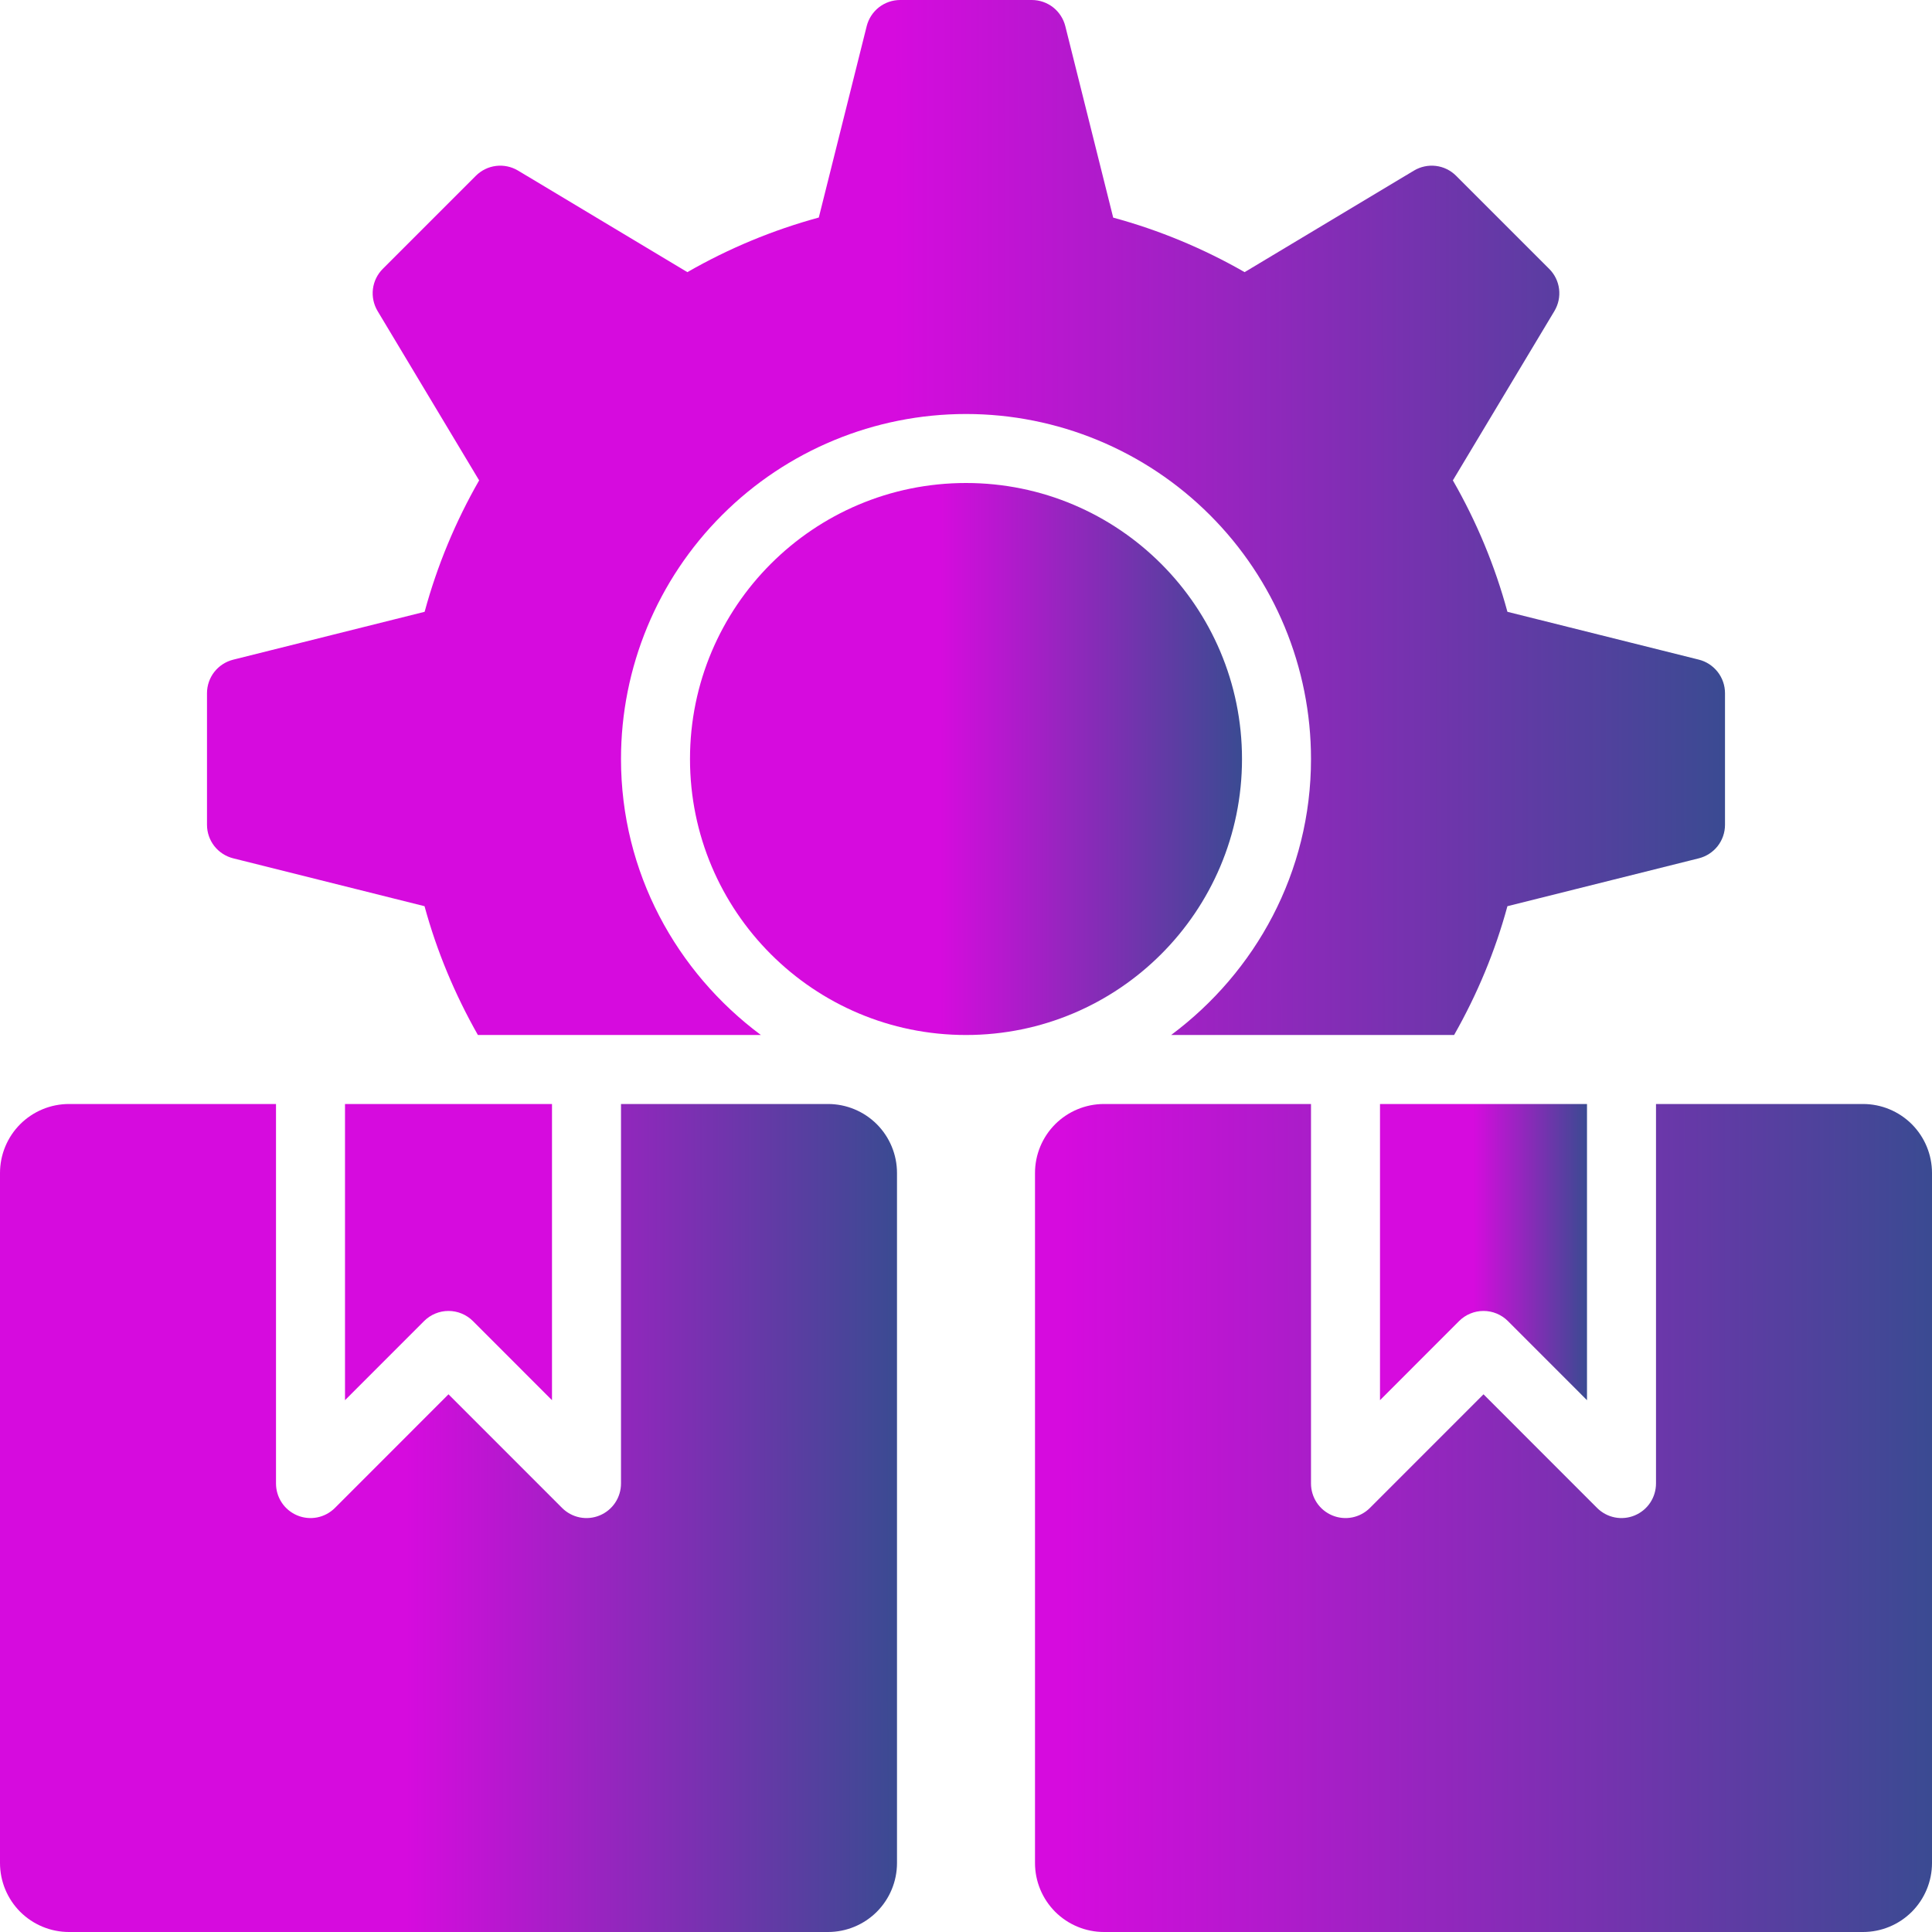
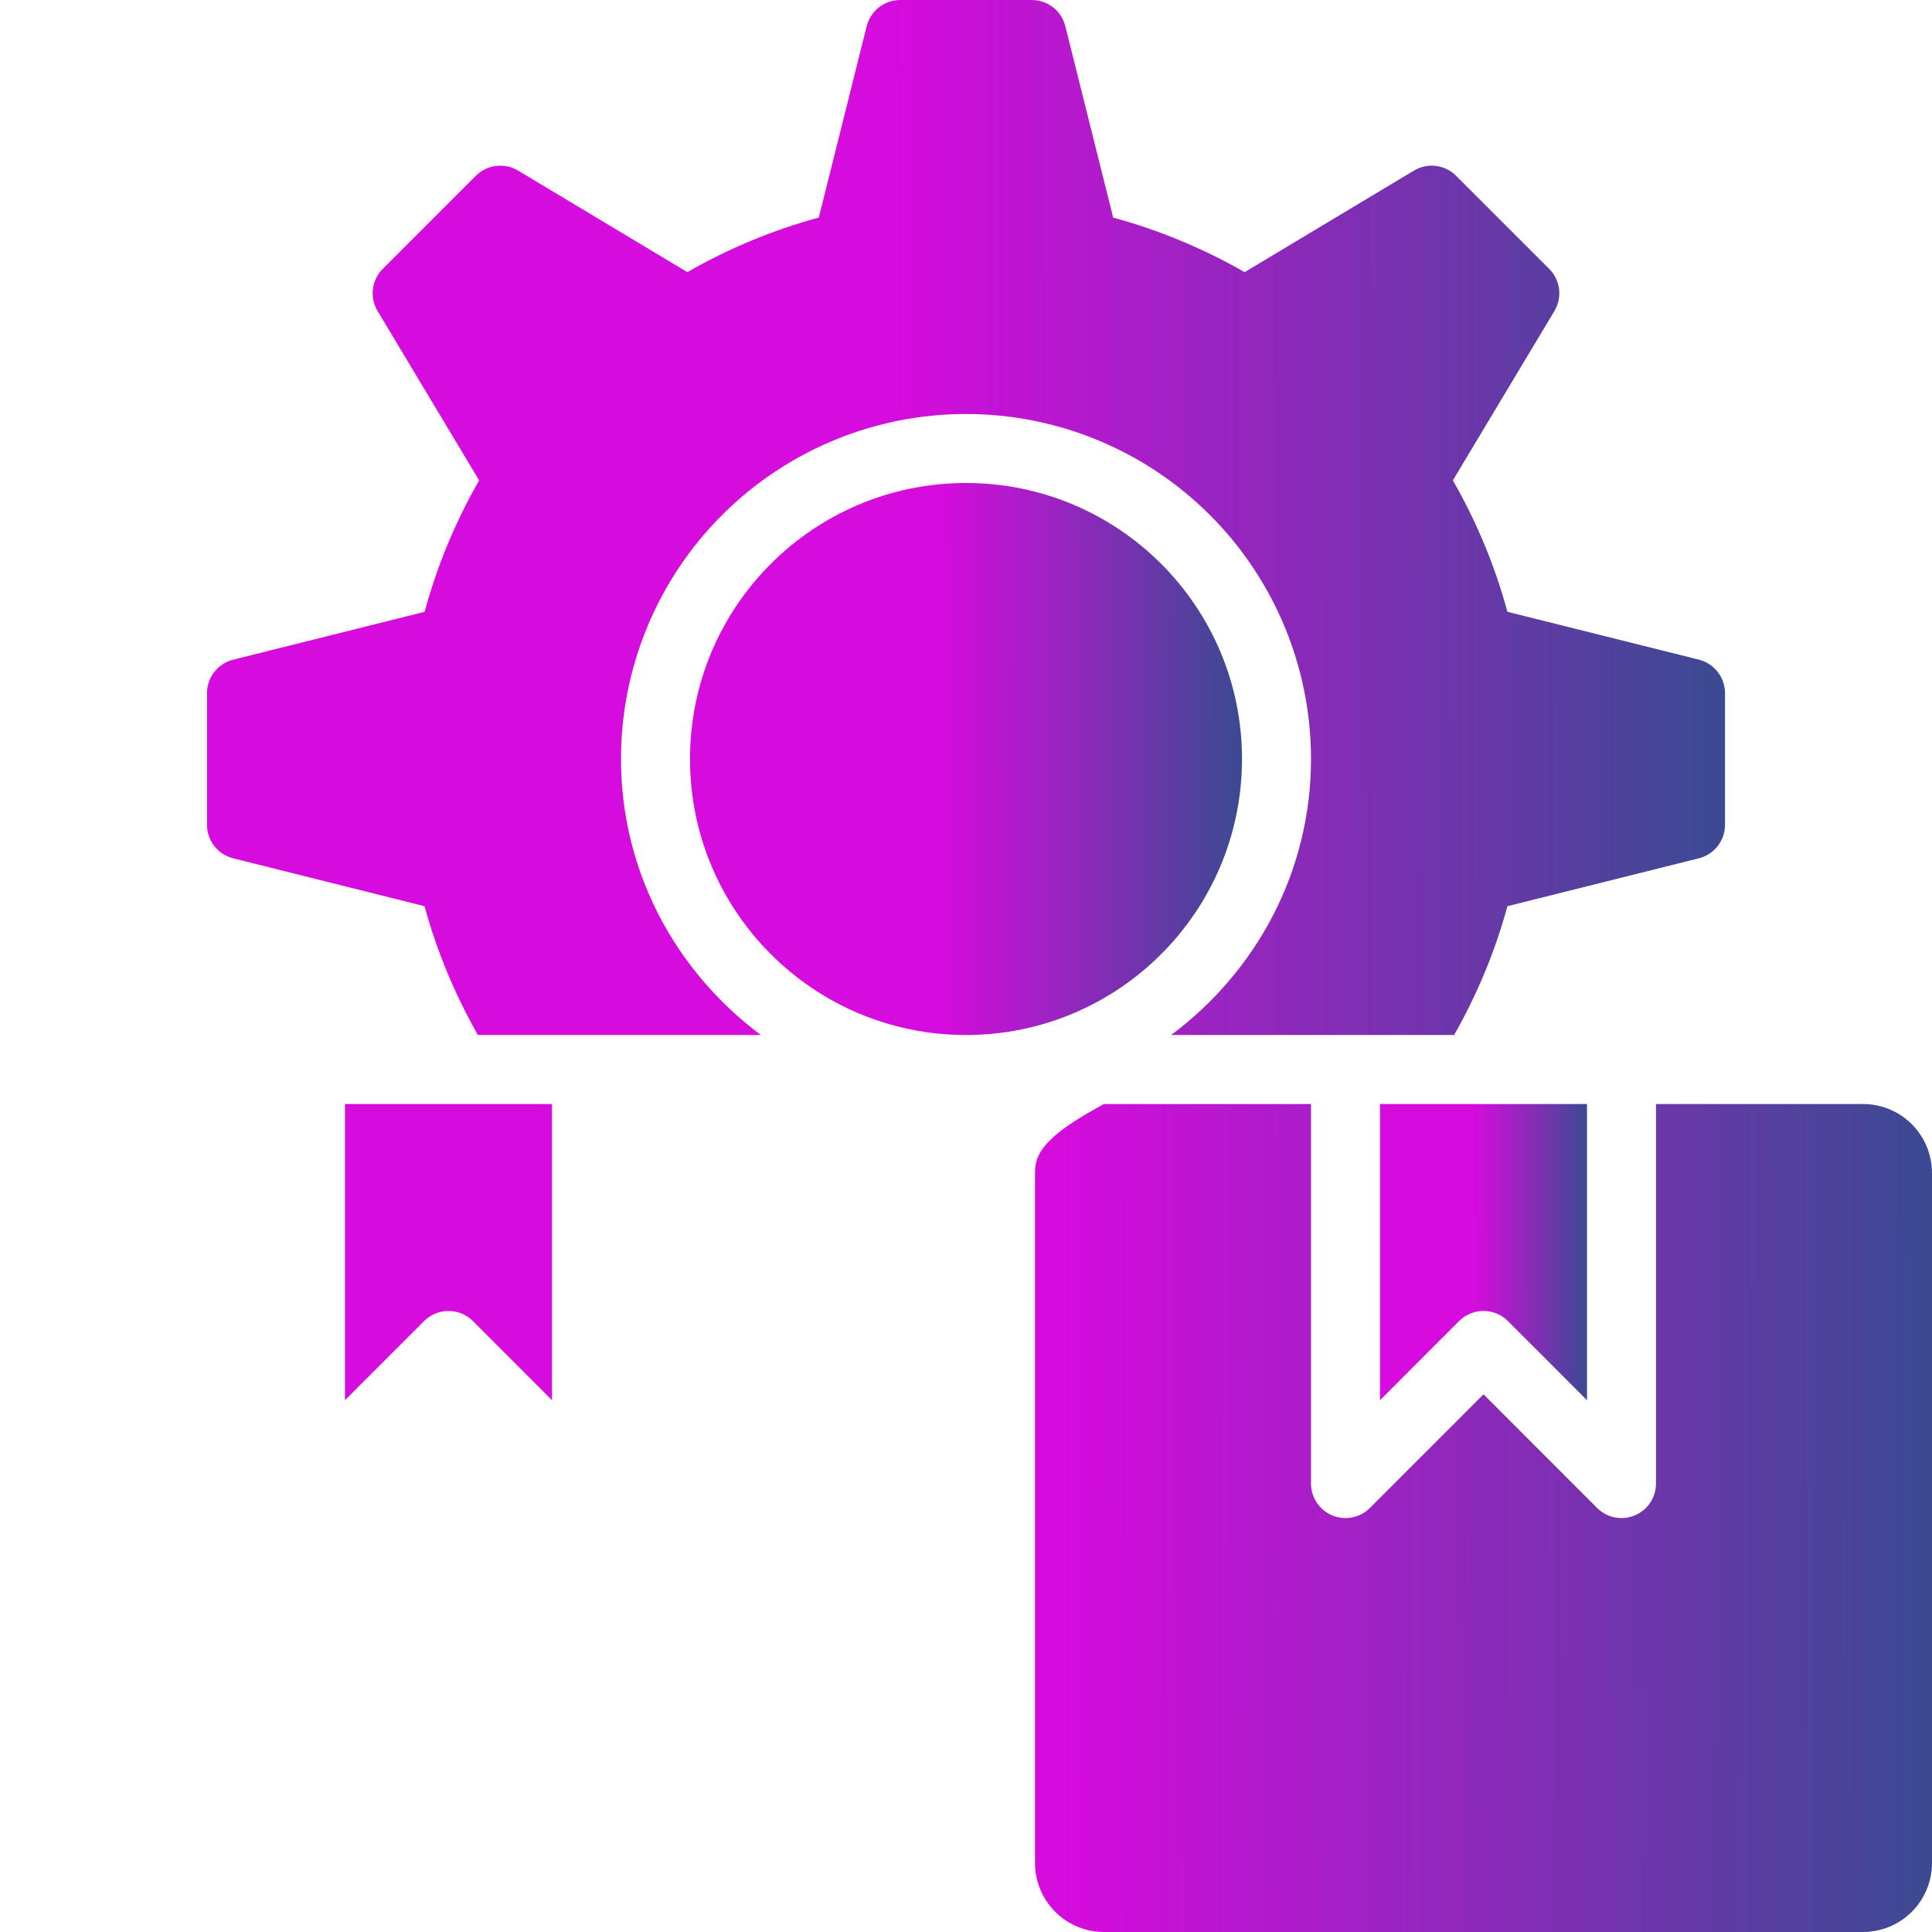
<svg xmlns="http://www.w3.org/2000/svg" width="42" height="42" viewBox="0 0 42 42" fill="none">
  <path d="M36.931 14.34L32.77 13.3C32.499 12.301 32.1 11.341 31.584 10.443L33.792 6.761C33.878 6.617 33.913 6.449 33.893 6.284C33.873 6.118 33.797 5.964 33.679 5.846L31.654 3.821C31.536 3.703 31.382 3.627 31.216 3.607C31.051 3.587 30.883 3.622 30.739 3.708L27.057 5.916C26.159 5.401 25.199 5.002 24.2 4.731L23.159 0.569C23.118 0.406 23.024 0.262 22.893 0.159C22.761 0.056 22.598 4.62172e-05 22.431 0H19.569C19.402 4.62172e-05 19.239 0.056 19.107 0.159C18.976 0.262 18.882 0.406 18.841 0.569L17.8 4.729C16.801 5.001 15.841 5.4 14.943 5.916L11.261 3.708C11.117 3.622 10.949 3.587 10.784 3.607C10.618 3.627 10.464 3.703 10.345 3.821L8.32 5.846C8.203 5.964 8.127 6.118 8.107 6.284C8.087 6.449 8.122 6.617 8.208 6.761L10.416 10.443C9.901 11.341 9.502 12.301 9.231 13.3L5.069 14.341C4.906 14.382 4.762 14.476 4.659 14.607C4.556 14.739 4.5 14.902 4.5 15.069V17.931C4.5 18.098 4.556 18.261 4.659 18.393C4.762 18.524 4.906 18.618 5.069 18.659L9.229 19.7C9.495 20.677 9.886 21.613 10.389 22.5H16.541C14.706 21.134 13.5 18.965 13.5 16.5C13.5 14.511 14.29 12.603 15.697 11.197C17.103 9.79 19.011 9 21 9C22.989 9 24.897 9.79 26.303 11.197C27.71 12.603 28.5 14.511 28.5 16.5C28.5 18.965 27.294 21.134 25.459 22.5H31.611C32.114 21.615 32.505 20.677 32.77 19.7L36.931 18.659C37.094 18.618 37.238 18.524 37.341 18.393C37.444 18.261 37.5 18.098 37.5 17.931V15.069C37.5 14.902 37.444 14.739 37.341 14.607C37.238 14.476 37.094 14.38 36.931 14.34Z" fill="url(#paint0_linear_29833_312)" />
  <path d="M21 22.5C24.314 22.5 27 19.814 27 16.5C27 13.186 24.314 10.5 21 10.5C17.686 10.5 15 13.186 15 16.5C15 19.814 17.686 22.5 21 22.5Z" fill="url(#paint1_linear_29833_312)" />
  <path d="M32.781 28.719L34.5 30.439V24H30V30.439L31.719 28.719C31.789 28.649 31.871 28.594 31.963 28.556C32.054 28.518 32.151 28.499 32.25 28.499C32.349 28.499 32.446 28.518 32.537 28.556C32.629 28.594 32.711 28.649 32.781 28.719Z" fill="url(#paint2_linear_29833_312)" />
-   <path d="M40.5 24H36V32.25C36 32.398 35.956 32.544 35.874 32.667C35.792 32.791 35.674 32.887 35.537 32.944C35.4 33.001 35.249 33.016 35.103 32.987C34.958 32.958 34.824 32.886 34.719 32.781L32.25 30.311L29.781 32.781C29.676 32.886 29.542 32.958 29.397 32.987C29.251 33.016 29.1 33.001 28.963 32.944C28.826 32.887 28.708 32.791 28.626 32.667C28.544 32.544 28.5 32.398 28.5 32.25V24H24C23.602 24 23.221 24.158 22.939 24.439C22.658 24.721 22.5 25.102 22.5 25.5V40.5C22.5 40.898 22.658 41.279 22.939 41.561C23.221 41.842 23.602 42 24 42H40.5C40.898 42 41.279 41.842 41.561 41.561C41.842 41.279 42 40.898 42 40.5V25.5C42 25.102 41.842 24.721 41.561 24.439C41.279 24.158 40.898 24 40.5 24ZM10.281 28.719L12 30.439V24H7.5V30.439L9.219 28.719C9.289 28.649 9.371 28.594 9.463 28.556C9.554 28.518 9.651 28.499 9.75 28.499C9.849 28.499 9.946 28.518 10.037 28.556C10.129 28.594 10.211 28.649 10.281 28.719Z" fill="url(#paint3_linear_29833_312)" />
-   <path d="M18 24H13.5V32.25C13.5 32.398 13.456 32.544 13.374 32.667C13.292 32.791 13.174 32.887 13.037 32.944C12.9 33.001 12.749 33.016 12.603 32.987C12.458 32.958 12.324 32.886 12.219 32.781L9.75 30.311L7.281 32.781C7.176 32.886 7.042 32.958 6.897 32.987C6.751 33.016 6.6 33.001 6.463 32.944C6.326 32.887 6.208 32.791 6.126 32.667C6.044 32.544 6 32.398 6 32.25V24H1.5C1.102 24 0.721 24.158 0.439 24.439C0.158 24.721 0 25.102 0 25.5V40.5C0 40.898 0.158 41.279 0.439 41.561C0.721 41.842 1.102 42 1.5 42H18C18.398 42 18.779 41.842 19.061 41.561C19.342 41.279 19.5 40.898 19.5 40.5V25.5C19.5 25.102 19.342 24.721 19.061 24.439C18.779 24.158 18.398 24 18 24Z" fill="url(#paint4_linear_29833_312)" />
+   <path d="M40.5 24H36V32.25C36 32.398 35.956 32.544 35.874 32.667C35.792 32.791 35.674 32.887 35.537 32.944C35.4 33.001 35.249 33.016 35.103 32.987C34.958 32.958 34.824 32.886 34.719 32.781L32.25 30.311L29.781 32.781C29.676 32.886 29.542 32.958 29.397 32.987C29.251 33.016 29.1 33.001 28.963 32.944C28.826 32.887 28.708 32.791 28.626 32.667C28.544 32.544 28.5 32.398 28.5 32.25V24H24C22.658 24.721 22.5 25.102 22.5 25.5V40.5C22.5 40.898 22.658 41.279 22.939 41.561C23.221 41.842 23.602 42 24 42H40.5C40.898 42 41.279 41.842 41.561 41.561C41.842 41.279 42 40.898 42 40.5V25.5C42 25.102 41.842 24.721 41.561 24.439C41.279 24.158 40.898 24 40.5 24ZM10.281 28.719L12 30.439V24H7.5V30.439L9.219 28.719C9.289 28.649 9.371 28.594 9.463 28.556C9.554 28.518 9.651 28.499 9.75 28.499C9.849 28.499 9.946 28.518 10.037 28.556C10.129 28.594 10.211 28.649 10.281 28.719Z" fill="url(#paint3_linear_29833_312)" />
  <defs>
    <linearGradient id="paint0_linear_29833_312" x1="19.446" y1="7.65" x2="38.446" y2="7.627" gradientUnits="userSpaceOnUse">
      <stop stop-color="#D60BDE" />
      <stop offset="1" stop-color="#324E8E" />
    </linearGradient>
    <linearGradient id="paint1_linear_29833_312" x1="20.435" y1="14.58" x2="27.344" y2="14.574" gradientUnits="userSpaceOnUse">
      <stop stop-color="#D60BDE" />
      <stop offset="1" stop-color="#324E8E" />
    </linearGradient>
    <linearGradient id="paint2_linear_29833_312" x1="32.038" y1="26.189" x2="34.629" y2="26.188" gradientUnits="userSpaceOnUse">
      <stop stop-color="#D60BDE" />
      <stop offset="1" stop-color="#324E8E" />
    </linearGradient>
    <linearGradient id="paint3_linear_29833_312" x1="23.125" y1="30.12" x2="42.989" y2="30.088" gradientUnits="userSpaceOnUse">
      <stop stop-color="#D60BDE" />
      <stop offset="1" stop-color="#324E8E" />
    </linearGradient>
    <linearGradient id="paint4_linear_29833_312" x1="8.832" y1="30.12" x2="20.059" y2="30.11" gradientUnits="userSpaceOnUse">
      <stop stop-color="#D60BDE" />
      <stop offset="1" stop-color="#324E8E" />
    </linearGradient>
  </defs>
</svg>